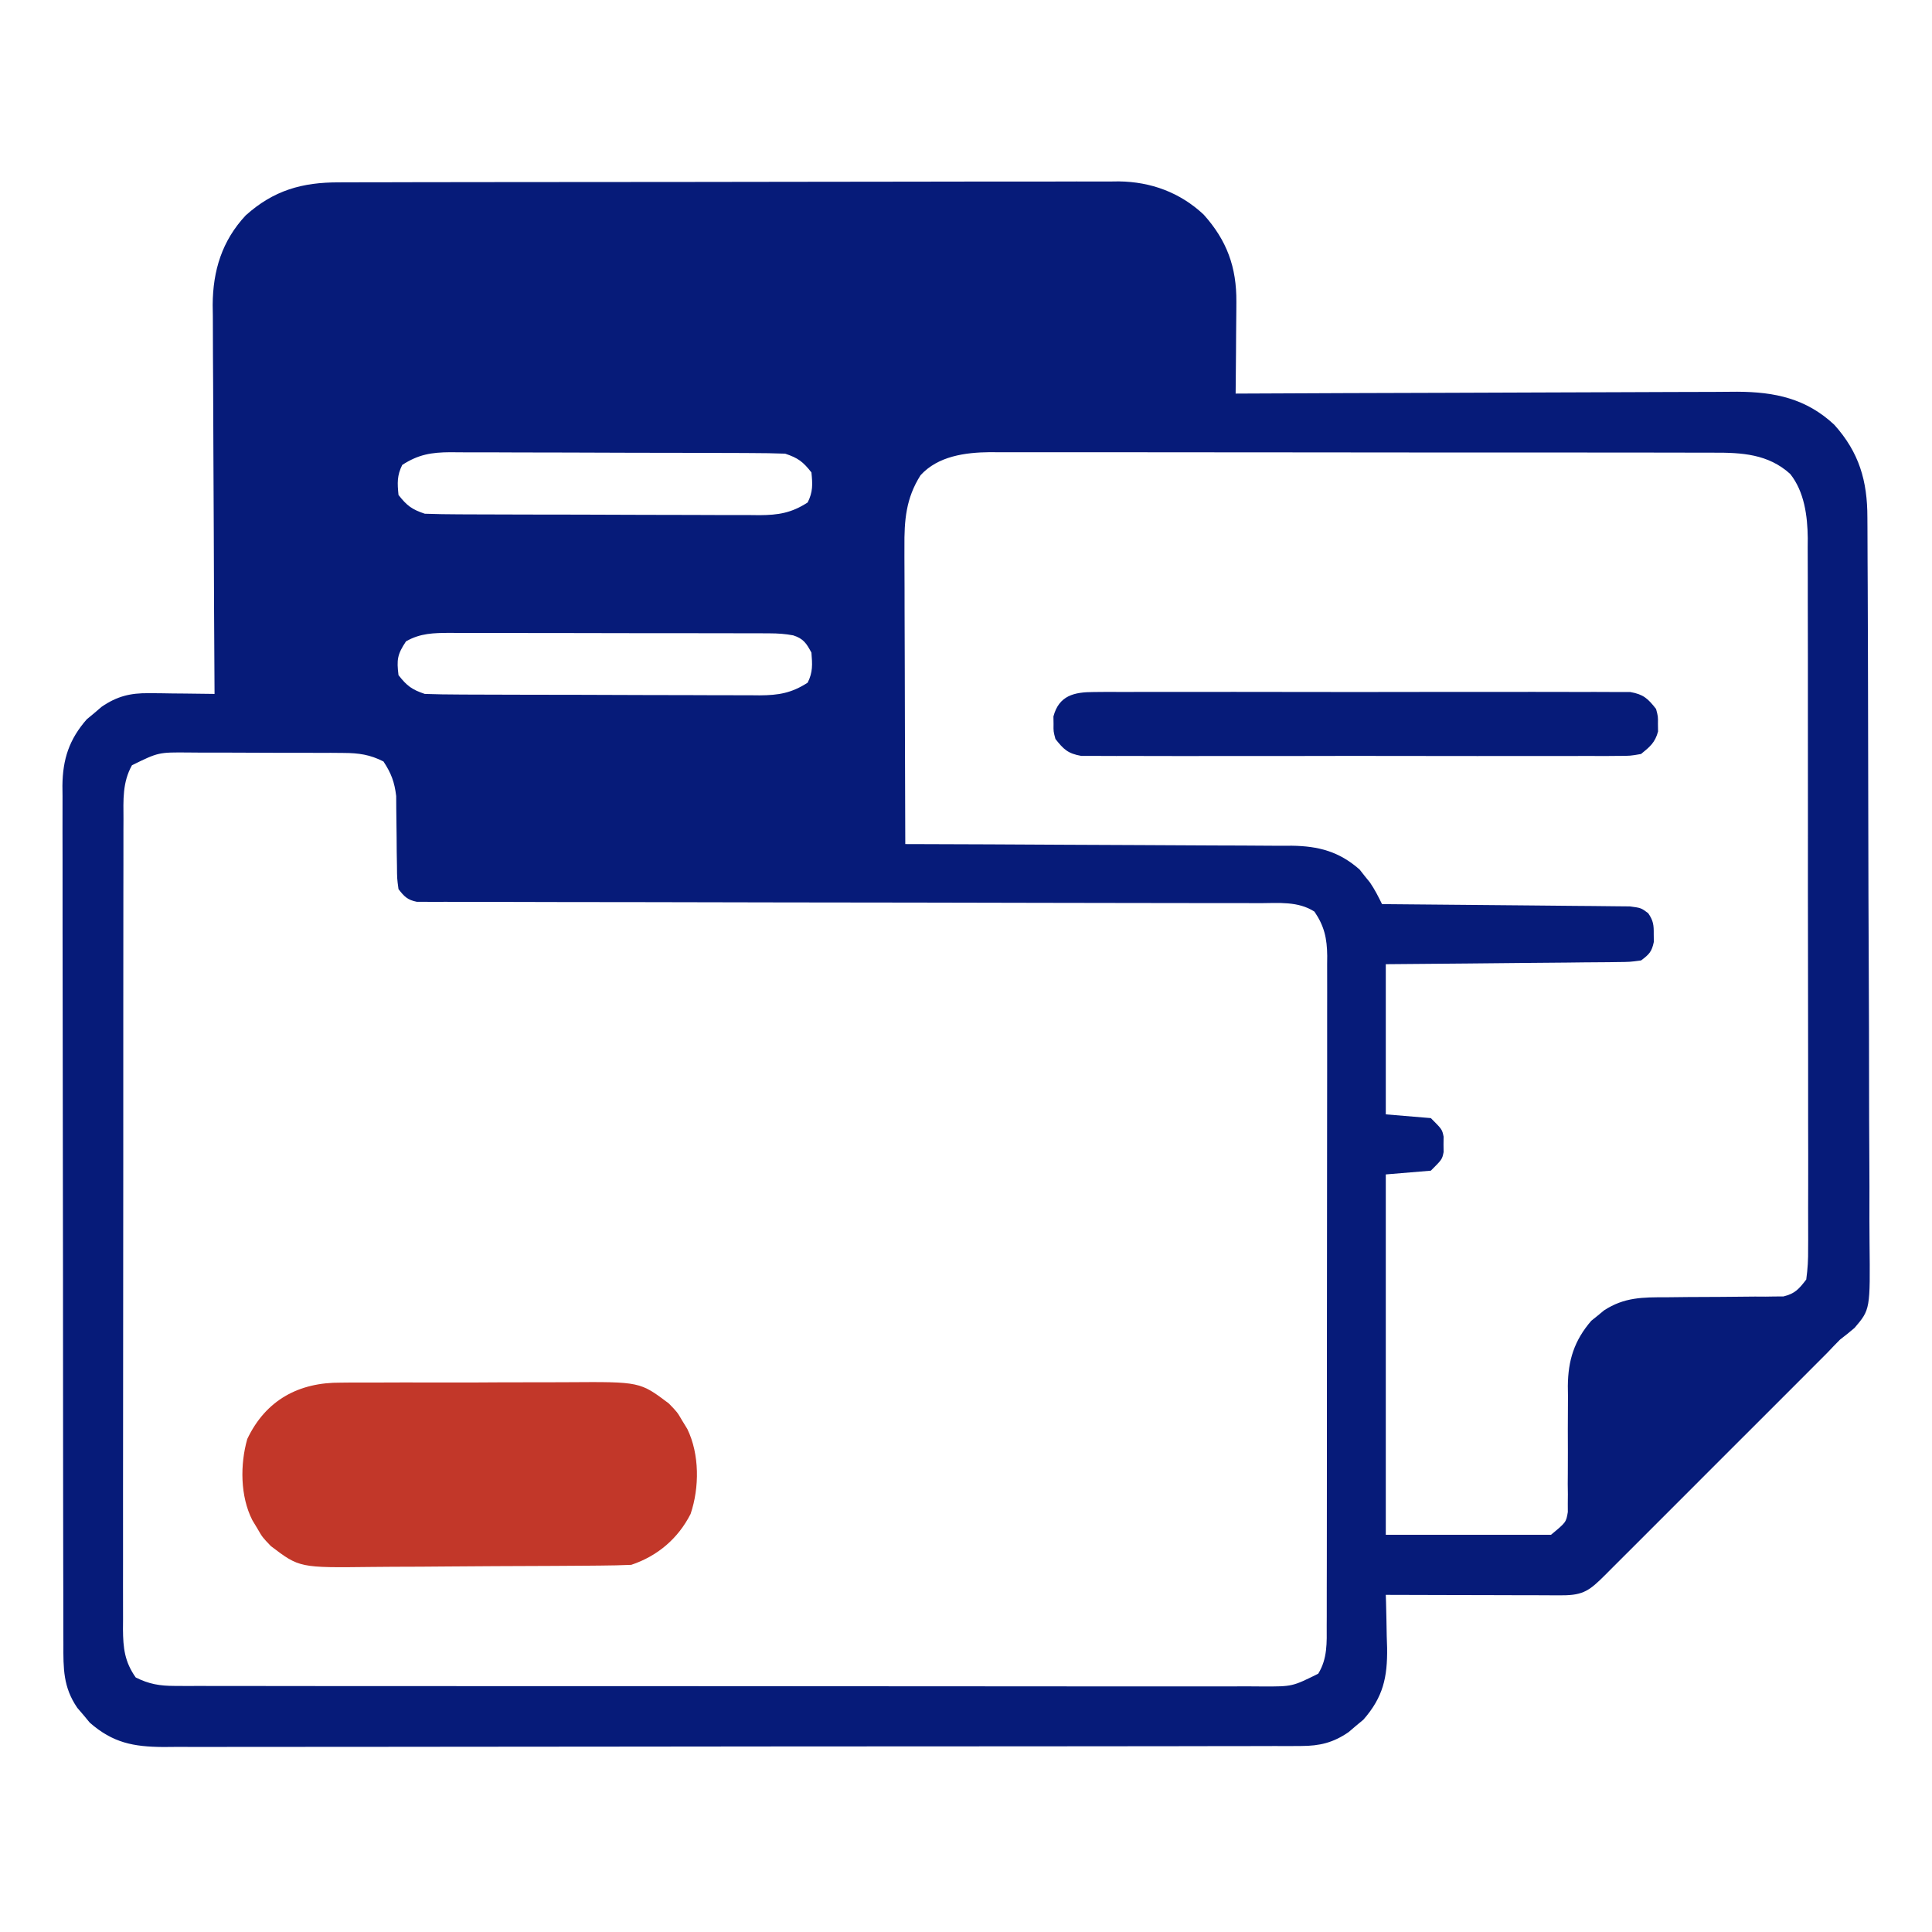
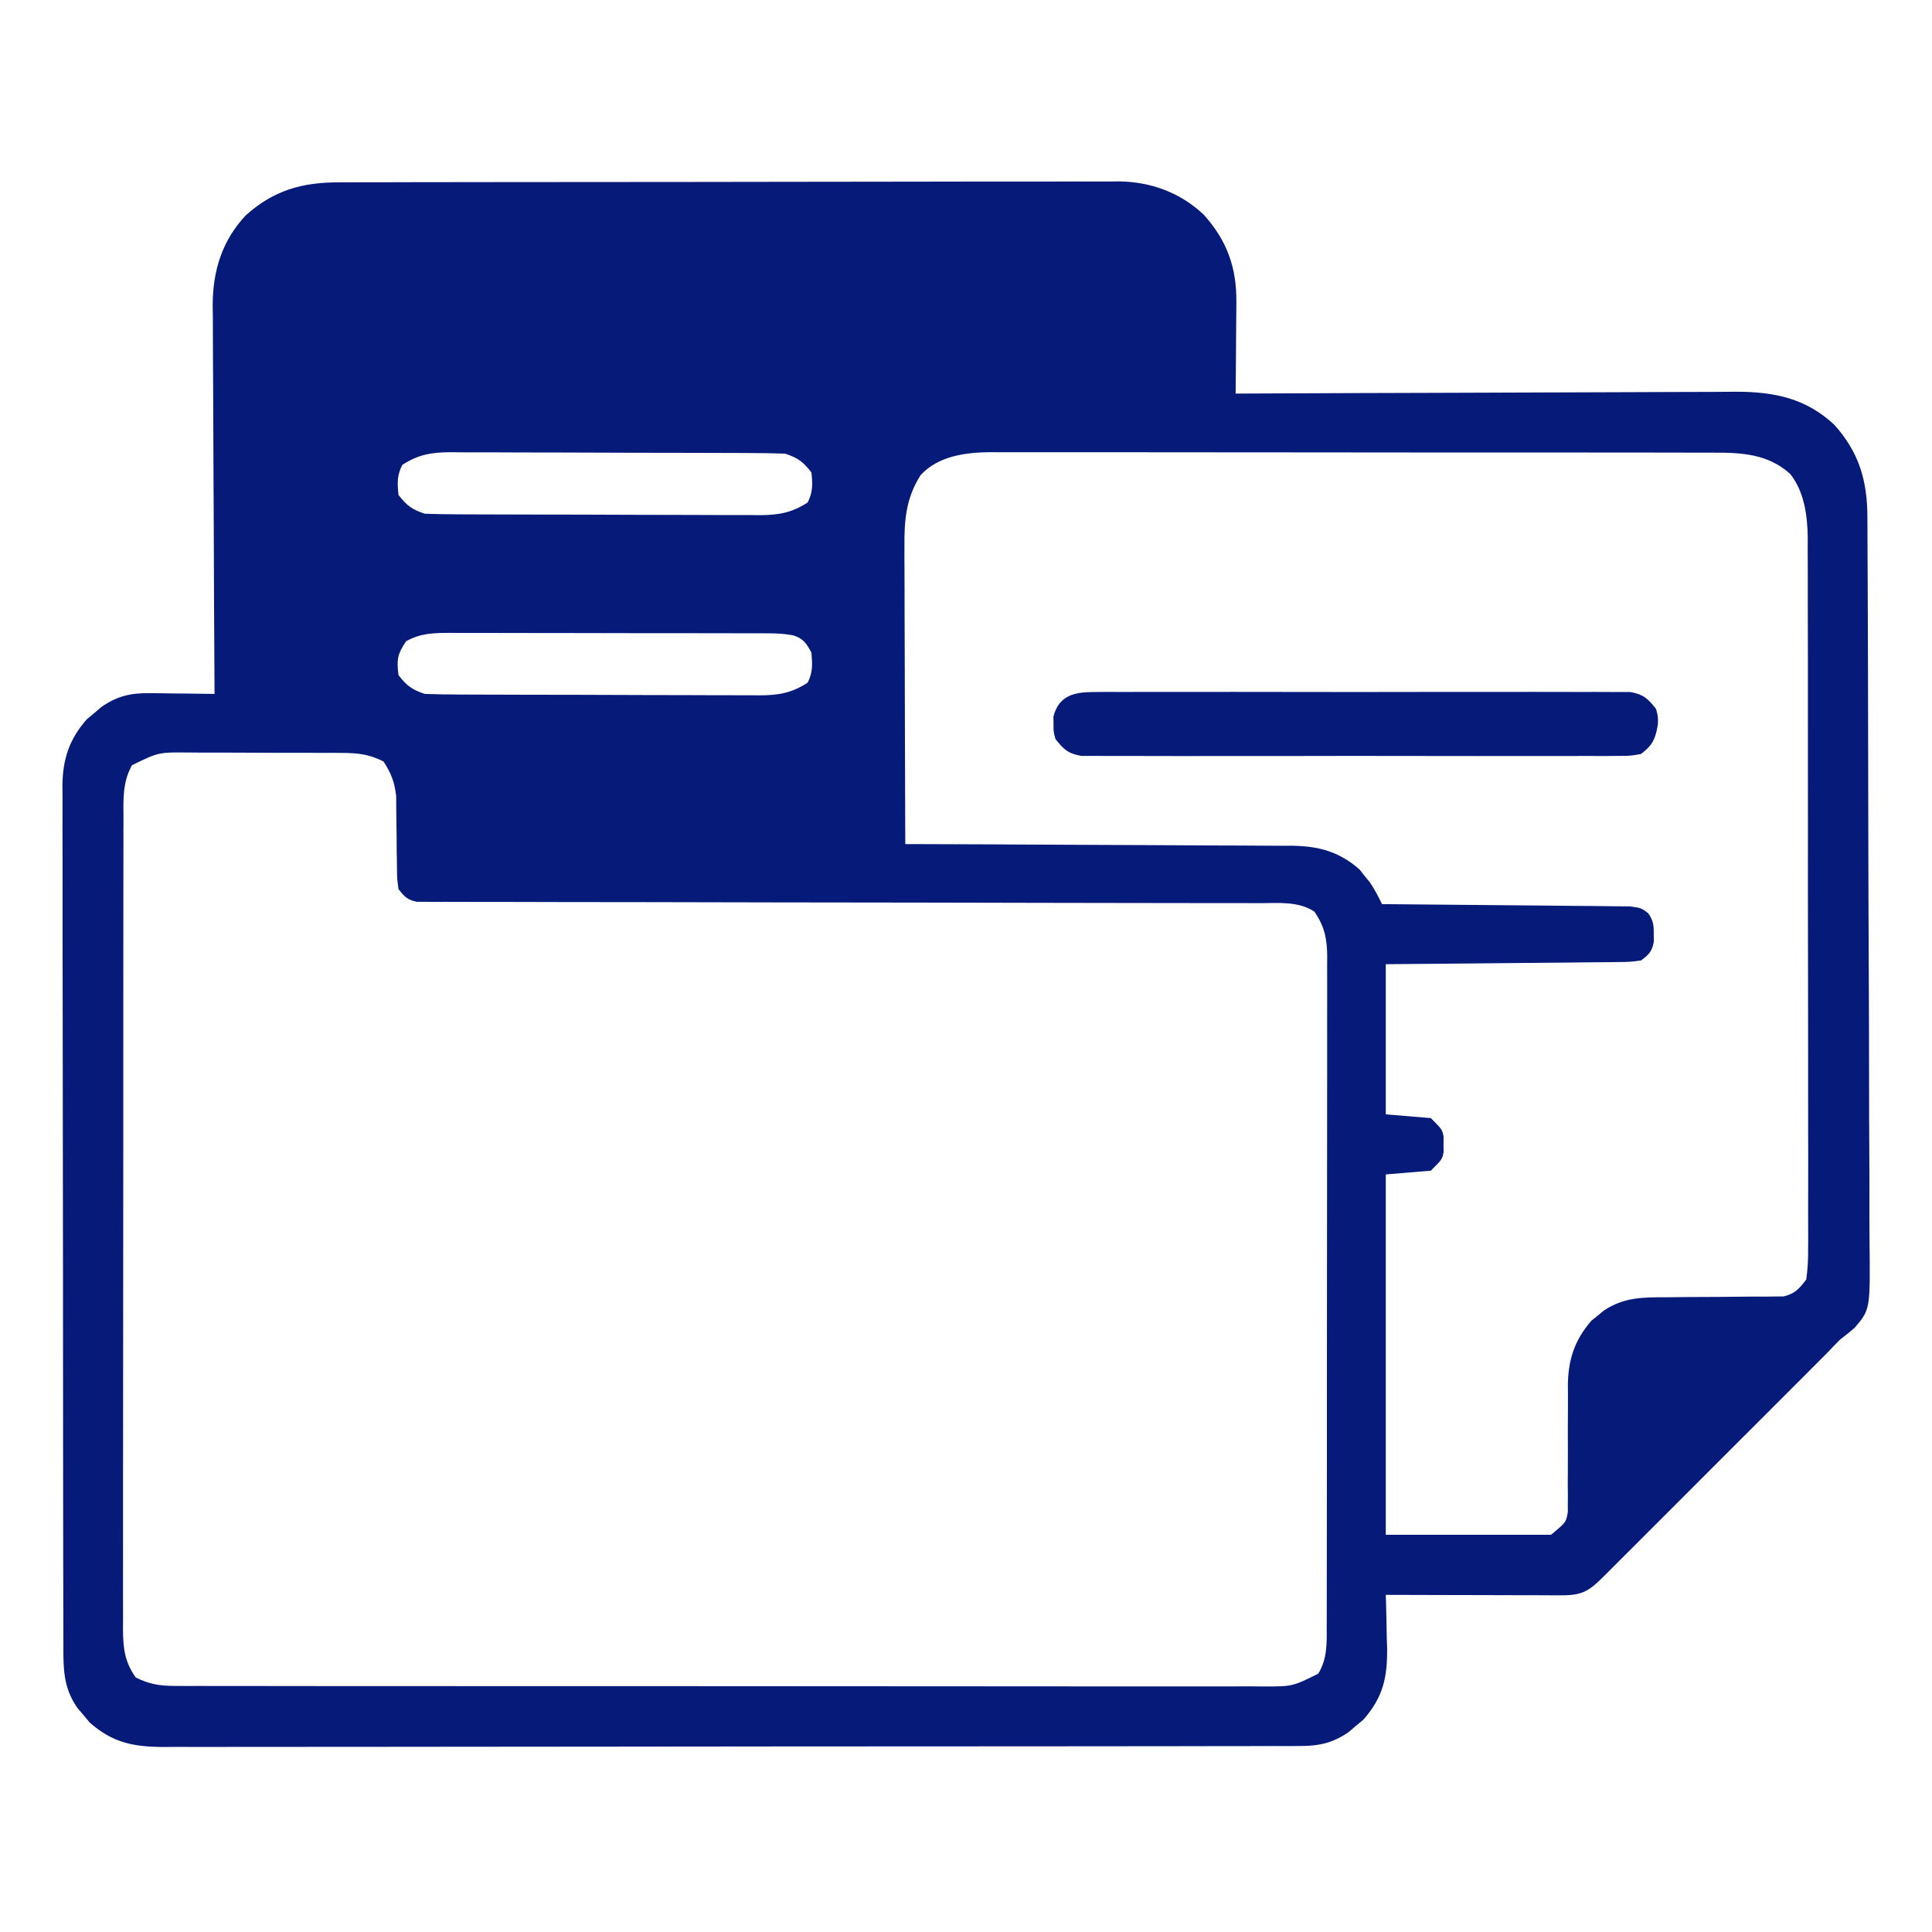
<svg xmlns="http://www.w3.org/2000/svg" width="194" height="194" viewBox="0 0 194 194" fill="none">
  <path d="M34.043 18.312C34.387 18.311 34.731 18.309 35.086 18.307C36.237 18.302 37.388 18.303 38.539 18.303C39.365 18.301 40.191 18.299 41.017 18.296C43.26 18.289 45.503 18.287 47.746 18.287C49.148 18.286 50.55 18.285 51.952 18.283C56.592 18.276 61.232 18.273 65.873 18.273C66.247 18.273 66.247 18.273 66.63 18.273C67.005 18.273 67.005 18.273 67.388 18.273C71.442 18.274 75.495 18.267 79.549 18.256C83.715 18.245 87.882 18.24 92.049 18.241C94.386 18.241 96.724 18.238 99.061 18.23C101.261 18.223 103.46 18.223 105.659 18.229C106.465 18.229 107.27 18.228 108.076 18.223C109.179 18.217 110.282 18.221 111.385 18.227C111.859 18.221 111.859 18.221 112.342 18.215C115.563 18.252 118.49 19.327 120.859 21.541C123.194 24.137 124.177 26.826 124.149 30.319C124.147 30.716 124.147 30.716 124.145 31.121C124.141 31.958 124.132 32.795 124.122 33.633C124.118 34.203 124.115 34.774 124.112 35.345C124.104 36.737 124.091 38.13 124.075 39.522C124.351 39.521 124.628 39.52 124.912 39.518C131.646 39.485 138.379 39.46 145.112 39.444C148.368 39.437 151.624 39.426 154.881 39.409C157.72 39.394 160.559 39.384 163.398 39.38C164.901 39.379 166.403 39.374 167.905 39.363C169.322 39.353 170.738 39.35 172.154 39.352C172.917 39.351 173.68 39.343 174.443 39.335C178.215 39.352 181.367 40.016 184.187 42.65C186.688 45.431 187.516 48.297 187.512 51.969C187.514 52.308 187.517 52.646 187.519 52.995C187.527 54.127 187.529 55.259 187.531 56.391C187.535 57.203 187.539 58.016 187.544 58.828C187.555 61.034 187.562 63.239 187.567 65.445C187.57 66.823 187.573 68.202 187.577 69.58C187.59 73.893 187.599 78.205 187.603 82.518C187.609 87.496 187.625 92.473 187.651 97.45C187.671 101.299 187.68 105.148 187.682 108.996C187.683 111.295 187.689 113.593 187.705 115.891C187.72 118.053 187.723 120.214 187.715 122.375C187.715 123.168 187.719 123.961 187.728 124.753C187.799 131.491 187.799 131.491 186.227 133.336C185.752 133.743 185.264 134.137 184.765 134.515C184.335 134.948 183.911 135.388 183.493 135.833C183.049 136.28 182.604 136.725 182.159 137.169C181.79 137.539 181.79 137.539 181.415 137.915C180.614 138.718 179.811 139.519 179.009 140.321C178.448 140.881 177.887 141.443 177.327 142.004C176.157 143.174 174.987 144.343 173.816 145.512C172.314 147.012 170.813 148.514 169.313 150.017C168.158 151.173 167.002 152.328 165.847 153.483C165.292 154.037 164.739 154.591 164.185 155.145C163.415 155.917 162.643 156.687 161.871 157.457C161.642 157.687 161.412 157.917 161.176 158.154C159.646 159.677 159.008 160.195 156.87 160.19C156.281 160.19 156.281 160.19 155.681 160.19C155.256 160.188 154.831 160.186 154.393 160.184C153.742 160.183 153.742 160.183 153.078 160.183C151.688 160.18 150.297 160.176 148.907 160.171C147.966 160.169 147.025 160.167 146.084 160.166C143.774 160.162 141.464 160.155 139.153 160.147C139.161 160.394 139.169 160.641 139.177 160.895C139.209 162.028 139.228 163.161 139.247 164.294C139.26 164.682 139.273 165.07 139.286 165.47C139.323 168.414 138.898 170.404 136.905 172.678C136.659 172.881 136.414 173.084 136.161 173.294C135.917 173.503 135.672 173.712 135.421 173.927C133.873 174.993 132.514 175.32 130.649 175.322C130.02 175.326 130.02 175.326 129.378 175.33C128.69 175.328 128.69 175.328 127.988 175.326C127.499 175.328 127.01 175.33 126.506 175.331C125.149 175.336 123.793 175.336 122.436 175.335C120.973 175.335 119.509 175.339 118.046 175.343C115.179 175.349 112.312 175.351 109.445 175.351C107.115 175.352 104.785 175.353 102.454 175.356C95.847 175.362 89.24 175.366 82.633 175.365C82.277 175.365 81.921 175.365 81.554 175.365C81.197 175.365 80.841 175.365 80.473 175.365C74.694 175.365 68.914 175.372 63.134 175.383C57.199 175.393 51.265 175.399 45.33 175.398C41.998 175.398 38.667 175.4 35.335 175.408C32.498 175.415 29.661 175.416 26.824 175.411C25.377 175.409 23.93 175.409 22.483 175.415C20.913 175.422 19.344 175.418 17.775 175.412C17.318 175.416 16.862 175.42 16.392 175.424C13.393 175.399 11.332 175.009 9.013 172.977C8.81 172.732 8.607 172.486 8.398 172.233C8.189 171.989 7.98 171.745 7.764 171.493C6.336 169.419 6.357 167.528 6.365 165.091C6.362 164.523 6.362 164.523 6.36 163.945C6.355 162.676 6.356 161.407 6.356 160.139C6.354 159.23 6.351 158.321 6.349 157.412C6.343 155.198 6.34 152.984 6.34 150.771C6.339 148.971 6.338 147.171 6.335 145.371C6.329 140.266 6.325 135.161 6.326 130.056C6.326 129.781 6.326 129.505 6.326 129.222C6.326 128.947 6.326 128.671 6.326 128.387C6.326 123.924 6.319 119.46 6.309 114.997C6.298 110.412 6.293 105.827 6.293 101.241C6.293 98.668 6.291 96.095 6.283 93.521C6.276 91.101 6.276 88.68 6.281 86.26C6.282 85.372 6.28 84.484 6.276 83.596C6.27 82.383 6.274 81.17 6.279 79.957C6.275 79.606 6.272 79.256 6.268 78.894C6.296 76.233 6.946 74.243 8.714 72.226C8.96 72.023 9.205 71.82 9.458 71.611C9.702 71.402 9.947 71.193 10.198 70.977C11.745 69.912 13.089 69.584 14.954 69.605C15.532 69.609 15.532 69.609 16.122 69.612C16.718 69.622 16.718 69.622 17.327 69.632C17.732 69.635 18.137 69.638 18.554 69.642C19.551 69.651 20.547 69.663 21.544 69.679C21.543 69.465 21.541 69.25 21.54 69.03C21.506 63.807 21.481 58.583 21.466 53.36C21.458 50.834 21.447 48.308 21.43 45.782C21.414 43.343 21.405 40.904 21.401 38.464C21.398 37.535 21.393 36.606 21.384 35.677C21.373 34.373 21.372 33.068 21.373 31.763C21.367 31.382 21.362 31.001 21.356 30.608C21.376 27.174 22.294 24.175 24.671 21.629C27.472 19.111 30.346 18.299 34.043 18.312ZM40.392 46.684C39.856 47.755 39.896 48.514 40.015 49.7C40.856 50.774 41.353 51.151 42.653 51.585C43.794 51.625 44.926 51.644 46.068 51.646C46.592 51.648 46.592 51.648 47.127 51.651C48.285 51.657 49.442 51.659 50.6 51.661C51.404 51.664 52.209 51.666 53.013 51.668C54.7 51.672 56.388 51.674 58.075 51.675C60.236 51.678 62.398 51.687 64.559 51.697C66.221 51.704 67.882 51.706 69.544 51.707C70.341 51.708 71.138 51.711 71.934 51.716C73.05 51.722 74.165 51.722 75.28 51.719C75.609 51.723 75.937 51.726 76.275 51.73C78.161 51.717 79.472 51.511 81.102 50.454C81.638 49.383 81.598 48.624 81.479 47.438C80.638 46.365 80.141 45.987 78.841 45.554C77.7 45.513 76.567 45.494 75.426 45.493C74.902 45.49 74.902 45.49 74.367 45.487C73.209 45.482 72.052 45.479 70.894 45.477C70.09 45.475 69.285 45.473 68.481 45.471C66.793 45.467 65.106 45.464 63.419 45.463C61.258 45.461 59.096 45.452 56.935 45.441C55.273 45.434 53.611 45.432 51.95 45.432C51.153 45.431 50.356 45.428 49.56 45.422C48.444 45.416 47.329 45.417 46.214 45.419C45.886 45.416 45.557 45.412 45.219 45.409C43.333 45.422 42.022 45.627 40.392 46.684ZM92.435 47.721C90.963 50.039 90.794 52.267 90.818 54.929C90.817 55.253 90.817 55.577 90.817 55.911C90.818 56.974 90.824 58.036 90.83 59.099C90.831 59.839 90.832 60.579 90.833 61.319C90.836 63.26 90.843 65.202 90.852 67.143C90.859 69.127 90.863 71.11 90.866 73.094C90.874 76.982 90.887 80.869 90.903 84.757C91.116 84.757 91.329 84.758 91.548 84.758C96.737 84.772 101.925 84.795 107.113 84.826C109.623 84.841 112.132 84.853 114.641 84.859C117.063 84.865 119.485 84.878 121.907 84.896C122.831 84.901 123.754 84.904 124.677 84.904C125.972 84.905 127.267 84.916 128.562 84.928C128.942 84.926 129.323 84.924 129.714 84.922C132.414 84.962 134.47 85.505 136.523 87.313C136.776 87.634 136.776 87.634 137.033 87.961C137.294 88.281 137.294 88.281 137.56 88.609C138.042 89.309 138.403 90.025 138.776 90.788C139.261 90.791 139.261 90.791 139.756 90.795C142.801 90.817 145.846 90.844 148.891 90.877C150.457 90.894 152.023 90.909 153.588 90.919C155.099 90.928 156.609 90.944 158.12 90.963C158.696 90.969 159.273 90.973 159.85 90.976C160.657 90.979 161.463 90.99 162.27 91.002C162.73 91.006 163.189 91.01 163.663 91.015C164.786 91.165 164.786 91.165 165.499 91.695C166.02 92.445 166.069 92.896 166.058 93.804C166.061 94.06 166.064 94.317 166.067 94.581C165.865 95.566 165.593 95.841 164.786 96.442C163.677 96.593 163.677 96.593 162.305 96.605C162.054 96.609 161.804 96.613 161.547 96.617C160.72 96.628 159.895 96.632 159.068 96.635C158.495 96.641 157.922 96.648 157.349 96.656C155.841 96.674 154.334 96.685 152.826 96.695C151.017 96.708 149.207 96.729 147.398 96.749C144.65 96.779 141.902 96.798 139.153 96.819C139.153 101.795 139.153 106.771 139.153 111.897C140.646 112.022 142.139 112.146 143.677 112.274C144.808 113.405 144.808 113.405 144.958 114.136C144.955 114.392 144.952 114.649 144.949 114.913C144.952 115.17 144.955 115.426 144.958 115.69C144.808 116.421 144.808 116.421 143.677 117.552C142.184 117.676 140.691 117.8 139.153 117.929C139.153 129.87 139.153 141.812 139.153 154.116C144.627 154.116 150.1 154.116 155.739 154.116C157.258 152.86 157.258 152.86 157.432 151.832C157.431 151.556 157.43 151.281 157.429 150.997C157.431 150.682 157.434 150.368 157.437 150.044C157.43 149.538 157.43 149.538 157.424 149.021C157.426 148.671 157.429 148.32 157.432 147.959C157.443 146.463 157.437 144.966 157.432 143.469C157.431 142.375 157.439 141.281 157.447 140.187C157.441 139.685 157.441 139.685 157.434 139.174C157.455 136.584 158.082 134.6 159.79 132.621C160 132.453 160.211 132.285 160.428 132.111C160.637 131.938 160.846 131.764 161.062 131.584C163.106 130.25 164.965 130.262 167.332 130.265C168.058 130.257 168.783 130.249 169.509 130.241C170.649 130.233 171.789 130.227 172.929 130.225C174.032 130.221 175.134 130.208 176.237 130.194C176.578 130.196 176.919 130.198 177.27 130.2C177.589 130.195 177.907 130.19 178.235 130.185C178.514 130.184 178.793 130.183 179.08 130.182C180.246 129.898 180.642 129.435 181.372 128.483C181.519 127.409 181.574 126.48 181.561 125.405C181.563 125.093 181.565 124.78 181.567 124.457C181.572 123.407 181.567 122.357 181.561 121.307C181.563 120.555 181.565 119.802 181.567 119.05C181.573 117.005 181.568 114.959 181.562 112.914C181.557 110.774 181.559 108.633 181.561 106.492C181.562 102.895 181.557 99.298 181.548 95.701C181.538 91.546 181.537 87.391 181.542 83.236C181.546 79.237 181.543 75.239 181.538 71.24C181.536 69.54 181.536 67.839 181.538 66.139C181.539 64.133 181.536 62.128 181.527 60.123C181.525 59.388 181.525 58.654 181.527 57.919C181.529 56.913 181.525 55.908 181.518 54.902C181.52 54.614 181.523 54.325 181.525 54.028C181.499 51.812 181.183 49.373 179.761 47.59C177.552 45.585 174.892 45.442 172.07 45.455C171.59 45.453 171.59 45.453 171.1 45.451C170.032 45.447 168.965 45.449 167.898 45.45C167.13 45.448 166.363 45.447 165.596 45.444C163.514 45.439 161.433 45.439 159.352 45.44C157.614 45.44 155.875 45.438 154.137 45.437C150.034 45.432 145.932 45.432 141.829 45.435C137.6 45.437 133.371 45.432 129.142 45.424C125.508 45.418 121.874 45.415 118.24 45.417C116.071 45.417 113.902 45.416 111.733 45.411C109.693 45.406 107.653 45.407 105.612 45.412C104.865 45.413 104.118 45.412 103.37 45.409C102.347 45.405 101.324 45.408 100.301 45.413C100.008 45.41 99.715 45.407 99.412 45.404C96.926 45.428 94.183 45.797 92.435 47.721ZM40.769 64.401C39.891 65.717 39.825 66.245 40.015 67.794C40.856 68.867 41.353 69.245 42.653 69.679C43.794 69.719 44.926 69.738 46.068 69.739C46.592 69.742 46.592 69.742 47.127 69.745C48.285 69.751 49.442 69.753 50.6 69.755C51.404 69.757 52.209 69.76 53.013 69.762C54.7 69.766 56.388 69.768 58.075 69.769C60.236 69.771 62.398 69.78 64.559 69.791C66.221 69.798 67.882 69.8 69.544 69.801C70.341 69.802 71.138 69.805 71.934 69.81C73.05 69.816 74.165 69.815 75.28 69.813C75.609 69.817 75.937 69.82 76.275 69.823C78.161 69.811 79.472 69.605 81.102 68.548C81.632 67.489 81.573 66.705 81.479 65.532C80.971 64.591 80.678 64.13 79.65 63.799C78.845 63.648 78.116 63.599 77.298 63.597C76.994 63.595 76.691 63.594 76.378 63.592C76.048 63.592 75.718 63.592 75.378 63.593C75.027 63.591 74.677 63.59 74.317 63.589C73.159 63.585 72.001 63.584 70.844 63.584C70.039 63.583 69.234 63.582 68.43 63.58C66.743 63.578 65.056 63.577 63.37 63.578C61.208 63.578 59.046 63.572 56.885 63.566C55.223 63.562 53.561 63.561 51.899 63.561C51.102 63.561 50.305 63.559 49.508 63.556C48.394 63.552 47.279 63.553 46.165 63.556C45.671 63.553 45.671 63.553 45.167 63.549C43.554 63.558 42.206 63.576 40.769 64.401ZM13.251 76.841C12.283 78.577 12.39 80.326 12.399 82.257C12.397 82.614 12.396 82.971 12.394 83.339C12.39 84.537 12.392 85.734 12.393 86.931C12.392 87.79 12.39 88.648 12.388 89.506C12.383 91.838 12.382 94.17 12.383 96.501C12.384 98.447 12.382 100.393 12.38 102.339C12.376 107.191 12.376 112.043 12.378 116.895C12.38 121.108 12.376 125.321 12.369 129.534C12.362 133.861 12.359 138.188 12.36 142.515C12.361 144.944 12.36 147.372 12.354 149.801C12.35 152.085 12.35 154.368 12.355 156.652C12.356 157.491 12.355 158.329 12.352 159.168C12.348 160.312 12.351 161.455 12.356 162.599C12.353 162.932 12.35 163.264 12.348 163.607C12.364 165.478 12.511 166.861 13.628 168.44C14.96 169.109 16.047 169.289 17.528 169.29C17.929 169.292 18.331 169.295 18.745 169.297C19.183 169.295 19.622 169.294 20.075 169.293C20.542 169.294 21.01 169.295 21.492 169.297C22.791 169.3 24.088 169.3 25.386 169.298C26.787 169.297 28.187 169.301 29.587 169.304C32.33 169.308 35.072 169.309 37.815 169.308C40.044 169.308 42.273 169.308 44.502 169.31C44.977 169.31 44.977 169.31 45.463 169.31C46.107 169.311 46.751 169.311 47.395 169.312C53.438 169.316 59.481 169.315 65.524 169.313C71.053 169.311 76.582 169.315 82.111 169.322C87.788 169.33 93.464 169.333 99.141 169.331C102.328 169.331 105.515 169.332 108.703 169.337C111.416 169.341 114.129 169.342 116.842 169.337C118.227 169.335 119.611 169.335 120.995 169.339C122.496 169.344 123.996 169.34 125.497 169.335C126.154 169.339 126.154 169.339 126.824 169.344C129.773 169.351 129.773 169.351 132.368 168.063C133.301 166.554 133.229 164.945 133.22 163.22C133.222 162.924 133.223 162.628 133.225 162.324C133.228 161.335 133.227 160.346 133.226 159.357C133.227 158.647 133.229 157.937 133.231 157.228C133.236 155.301 133.237 153.374 133.236 151.447C133.235 149.839 133.237 148.23 133.239 146.622C133.243 142.828 133.243 139.033 133.241 135.239C133.239 131.324 133.243 127.409 133.251 123.494C133.258 120.133 133.26 116.772 133.259 113.411C133.258 111.404 133.259 109.396 133.265 107.389C133.269 105.501 133.269 103.613 133.264 101.726C133.263 101.033 133.264 100.341 133.267 99.648C133.271 98.702 133.268 97.756 133.263 96.811C133.266 96.537 133.269 96.263 133.271 95.981C133.253 94.231 132.981 92.995 131.991 91.542C130.355 90.479 128.396 90.682 126.51 90.691C126.146 90.689 125.782 90.688 125.407 90.686C124.186 90.683 122.965 90.684 121.744 90.686C120.869 90.684 119.994 90.682 119.119 90.68C117.235 90.675 115.351 90.673 113.466 90.673C110.489 90.672 107.512 90.665 104.534 90.658C100.362 90.647 96.19 90.638 92.018 90.632C91.753 90.632 91.489 90.631 91.216 90.631C88.261 90.626 85.307 90.623 82.352 90.62C81.28 90.618 80.208 90.617 79.135 90.616C78.739 90.616 78.739 90.616 78.334 90.615C73.925 90.61 69.517 90.601 65.109 90.588C62.147 90.58 59.185 90.577 56.222 90.578C54.383 90.577 52.544 90.572 50.704 90.565C49.849 90.563 48.994 90.563 48.138 90.565C46.974 90.567 45.81 90.563 44.646 90.556C44.134 90.56 44.134 90.56 43.611 90.563C43.3 90.56 42.989 90.557 42.669 90.554C42.265 90.553 42.265 90.553 41.854 90.553C40.924 90.367 40.587 90.025 40.015 89.28C39.87 88.219 39.87 88.219 39.861 86.94C39.853 86.478 39.845 86.016 39.836 85.539C39.833 85.056 39.83 84.572 39.826 84.073C39.819 83.121 39.808 82.168 39.791 81.215C39.788 80.792 39.785 80.369 39.783 79.933C39.614 78.529 39.285 77.645 38.507 76.464C37.147 75.771 36.02 75.614 34.506 75.606C33.883 75.601 33.883 75.601 33.248 75.595C32.803 75.596 32.358 75.596 31.9 75.597C31.209 75.594 31.209 75.594 30.504 75.592C29.531 75.589 28.558 75.589 27.585 75.591C26.098 75.592 24.61 75.583 23.123 75.574C22.177 75.573 21.231 75.573 20.285 75.573C19.841 75.57 19.397 75.566 18.939 75.562C15.912 75.536 15.912 75.536 13.251 76.841Z" fill="#061B79" />
-   <path d="M34.226 138.837C34.692 138.832 34.692 138.832 35.167 138.827C36.185 138.819 37.203 138.821 38.221 138.825C38.935 138.823 39.648 138.821 40.361 138.818C41.854 138.814 43.346 138.816 44.839 138.821C46.743 138.828 48.647 138.819 50.552 138.805C52.025 138.797 53.497 138.798 54.97 138.801C55.672 138.801 56.374 138.799 57.076 138.793C64.265 138.745 64.265 138.745 67.155 140.923C68.005 141.796 68.005 141.796 68.498 142.643C68.67 142.923 68.841 143.204 69.018 143.493C70.248 146.029 70.239 149.371 69.346 152.02C68.09 154.49 66.029 156.251 63.386 157.132C62.368 157.176 61.359 157.199 60.341 157.205C59.876 157.209 59.876 157.209 59.401 157.214C58.373 157.224 57.344 157.23 56.316 157.235C55.788 157.238 55.788 157.238 55.25 157.241C53.386 157.251 51.521 157.259 49.657 157.264C48.118 157.269 46.579 157.28 45.04 157.295C43.179 157.314 41.318 157.323 39.456 157.326C38.749 157.328 38.042 157.334 37.335 157.343C30.069 157.431 30.069 157.431 27.198 155.247C26.349 154.361 26.349 154.361 25.855 153.504C25.684 153.219 25.512 152.934 25.335 152.641C24.119 150.245 24.101 147.058 24.83 144.495C26.694 140.573 30.021 138.801 34.226 138.837Z" fill="#C23729" />
-   <path d="M109.834 69.489C110.316 69.484 110.798 69.48 111.294 69.476C111.828 69.479 112.361 69.482 112.894 69.485C113.457 69.483 114.019 69.48 114.581 69.477C116.108 69.47 117.634 69.473 119.161 69.478C120.758 69.481 122.355 69.478 123.952 69.475C126.634 69.473 129.316 69.476 131.998 69.484C135.1 69.492 138.201 69.489 141.302 69.481C143.964 69.474 146.627 69.473 149.289 69.477C150.879 69.479 152.469 69.48 154.06 69.475C155.555 69.47 157.05 69.473 158.545 69.482C159.094 69.484 159.643 69.483 160.191 69.48C160.94 69.476 161.689 69.482 162.438 69.489C163.067 69.49 163.067 69.49 163.708 69.49C165.03 69.724 165.473 70.146 166.292 71.188C166.492 71.942 166.492 71.942 166.481 72.696C166.486 73.069 166.486 73.069 166.492 73.45C166.198 74.559 165.671 74.994 164.784 75.711C163.708 75.901 163.708 75.901 162.438 75.903C161.956 75.907 161.474 75.911 160.977 75.916C160.444 75.913 159.911 75.91 159.377 75.906C158.815 75.909 158.253 75.911 157.691 75.915C156.164 75.921 154.638 75.919 153.111 75.914C151.514 75.91 149.917 75.914 148.32 75.916C145.638 75.919 142.956 75.915 140.273 75.908C137.172 75.9 134.071 75.902 130.969 75.911C128.307 75.918 125.645 75.918 122.983 75.915C121.392 75.912 119.802 75.912 118.212 75.917C116.717 75.921 115.222 75.918 113.727 75.909C113.178 75.907 112.629 75.908 112.08 75.911C111.331 75.915 110.583 75.909 109.834 75.903C109.205 75.902 109.205 75.902 108.564 75.901C107.242 75.668 106.798 75.246 105.98 74.204C105.779 73.45 105.779 73.45 105.791 72.696C105.785 72.323 105.785 72.323 105.779 71.942C106.34 69.83 107.865 69.491 109.834 69.489Z" fill="#061B79" />
+   <path d="M109.834 69.489C110.316 69.484 110.798 69.48 111.294 69.476C111.828 69.479 112.361 69.482 112.894 69.485C113.457 69.483 114.019 69.48 114.581 69.477C116.108 69.47 117.634 69.473 119.161 69.478C120.758 69.481 122.355 69.478 123.952 69.475C126.634 69.473 129.316 69.476 131.998 69.484C135.1 69.492 138.201 69.489 141.302 69.481C143.964 69.474 146.627 69.473 149.289 69.477C150.879 69.479 152.469 69.48 154.06 69.475C155.555 69.47 157.05 69.473 158.545 69.482C159.094 69.484 159.643 69.483 160.191 69.48C160.94 69.476 161.689 69.482 162.438 69.489C163.067 69.49 163.067 69.49 163.708 69.49C165.03 69.724 165.473 70.146 166.292 71.188C166.492 71.942 166.492 71.942 166.481 72.696C166.198 74.559 165.671 74.994 164.784 75.711C163.708 75.901 163.708 75.901 162.438 75.903C161.956 75.907 161.474 75.911 160.977 75.916C160.444 75.913 159.911 75.91 159.377 75.906C158.815 75.909 158.253 75.911 157.691 75.915C156.164 75.921 154.638 75.919 153.111 75.914C151.514 75.91 149.917 75.914 148.32 75.916C145.638 75.919 142.956 75.915 140.273 75.908C137.172 75.9 134.071 75.902 130.969 75.911C128.307 75.918 125.645 75.918 122.983 75.915C121.392 75.912 119.802 75.912 118.212 75.917C116.717 75.921 115.222 75.918 113.727 75.909C113.178 75.907 112.629 75.908 112.08 75.911C111.331 75.915 110.583 75.909 109.834 75.903C109.205 75.902 109.205 75.902 108.564 75.901C107.242 75.668 106.798 75.246 105.98 74.204C105.779 73.45 105.779 73.45 105.791 72.696C105.785 72.323 105.785 72.323 105.779 71.942C106.34 69.83 107.865 69.491 109.834 69.489Z" fill="#061B79" />
</svg>